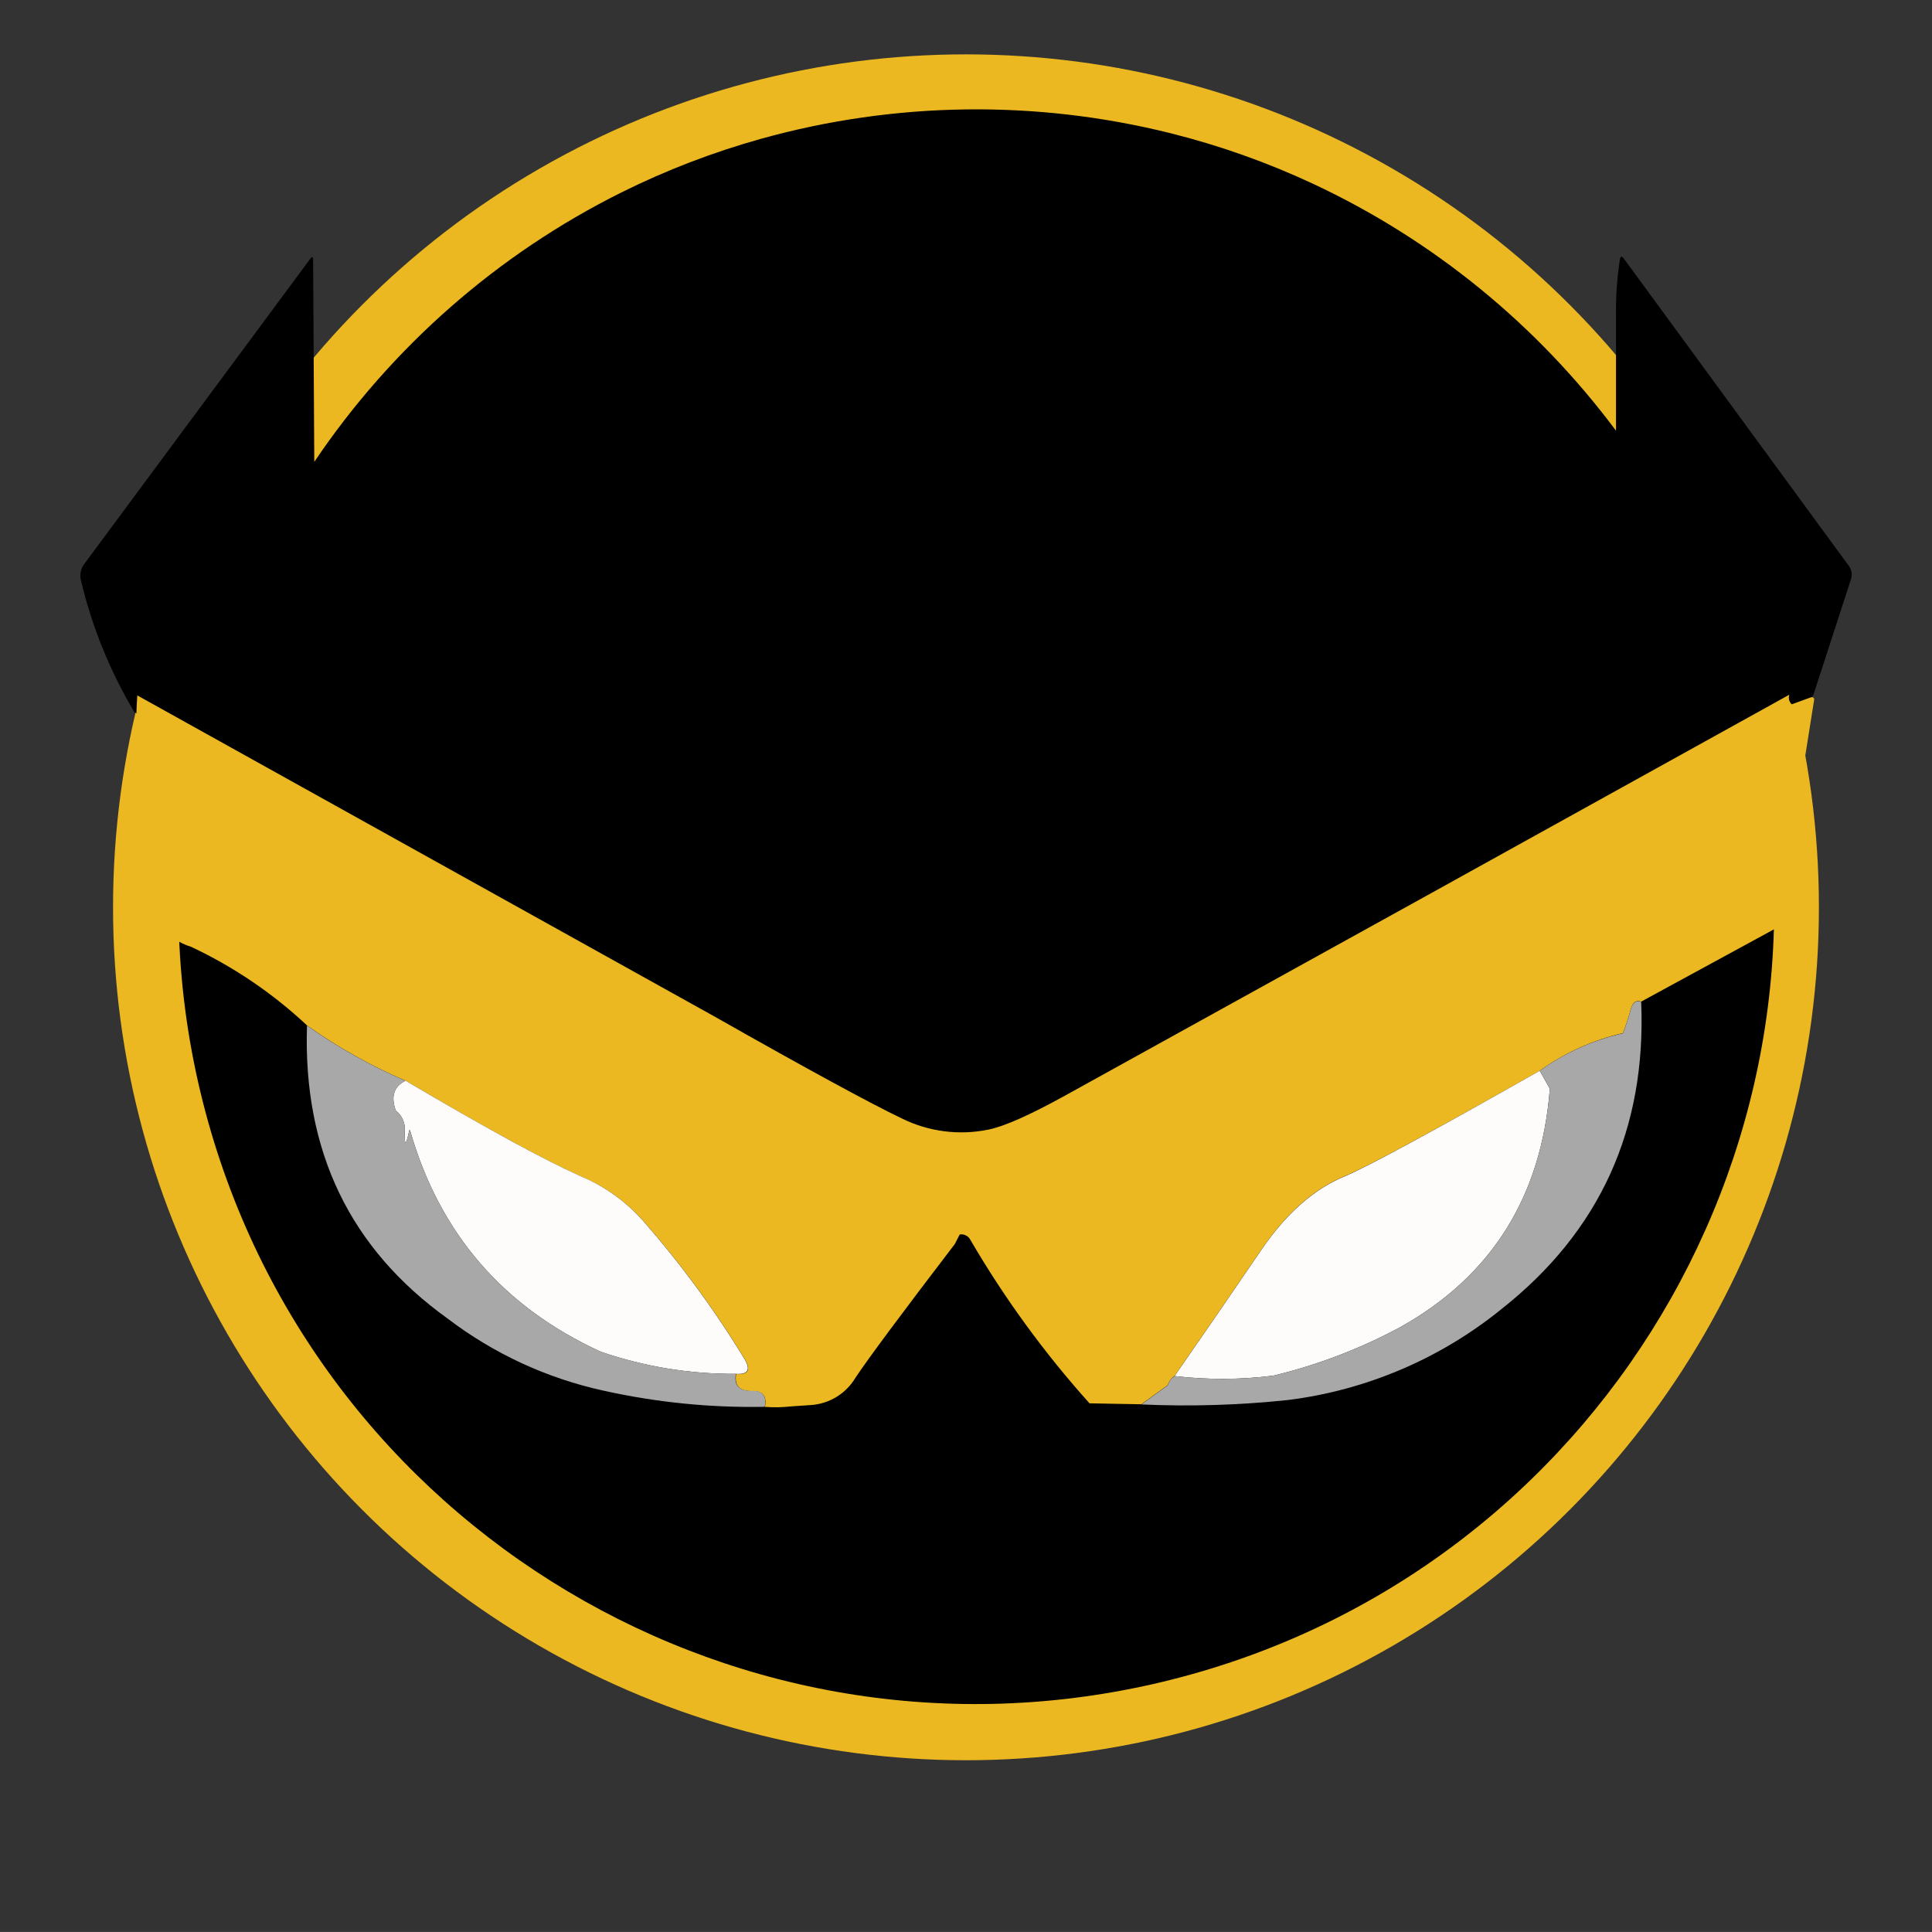
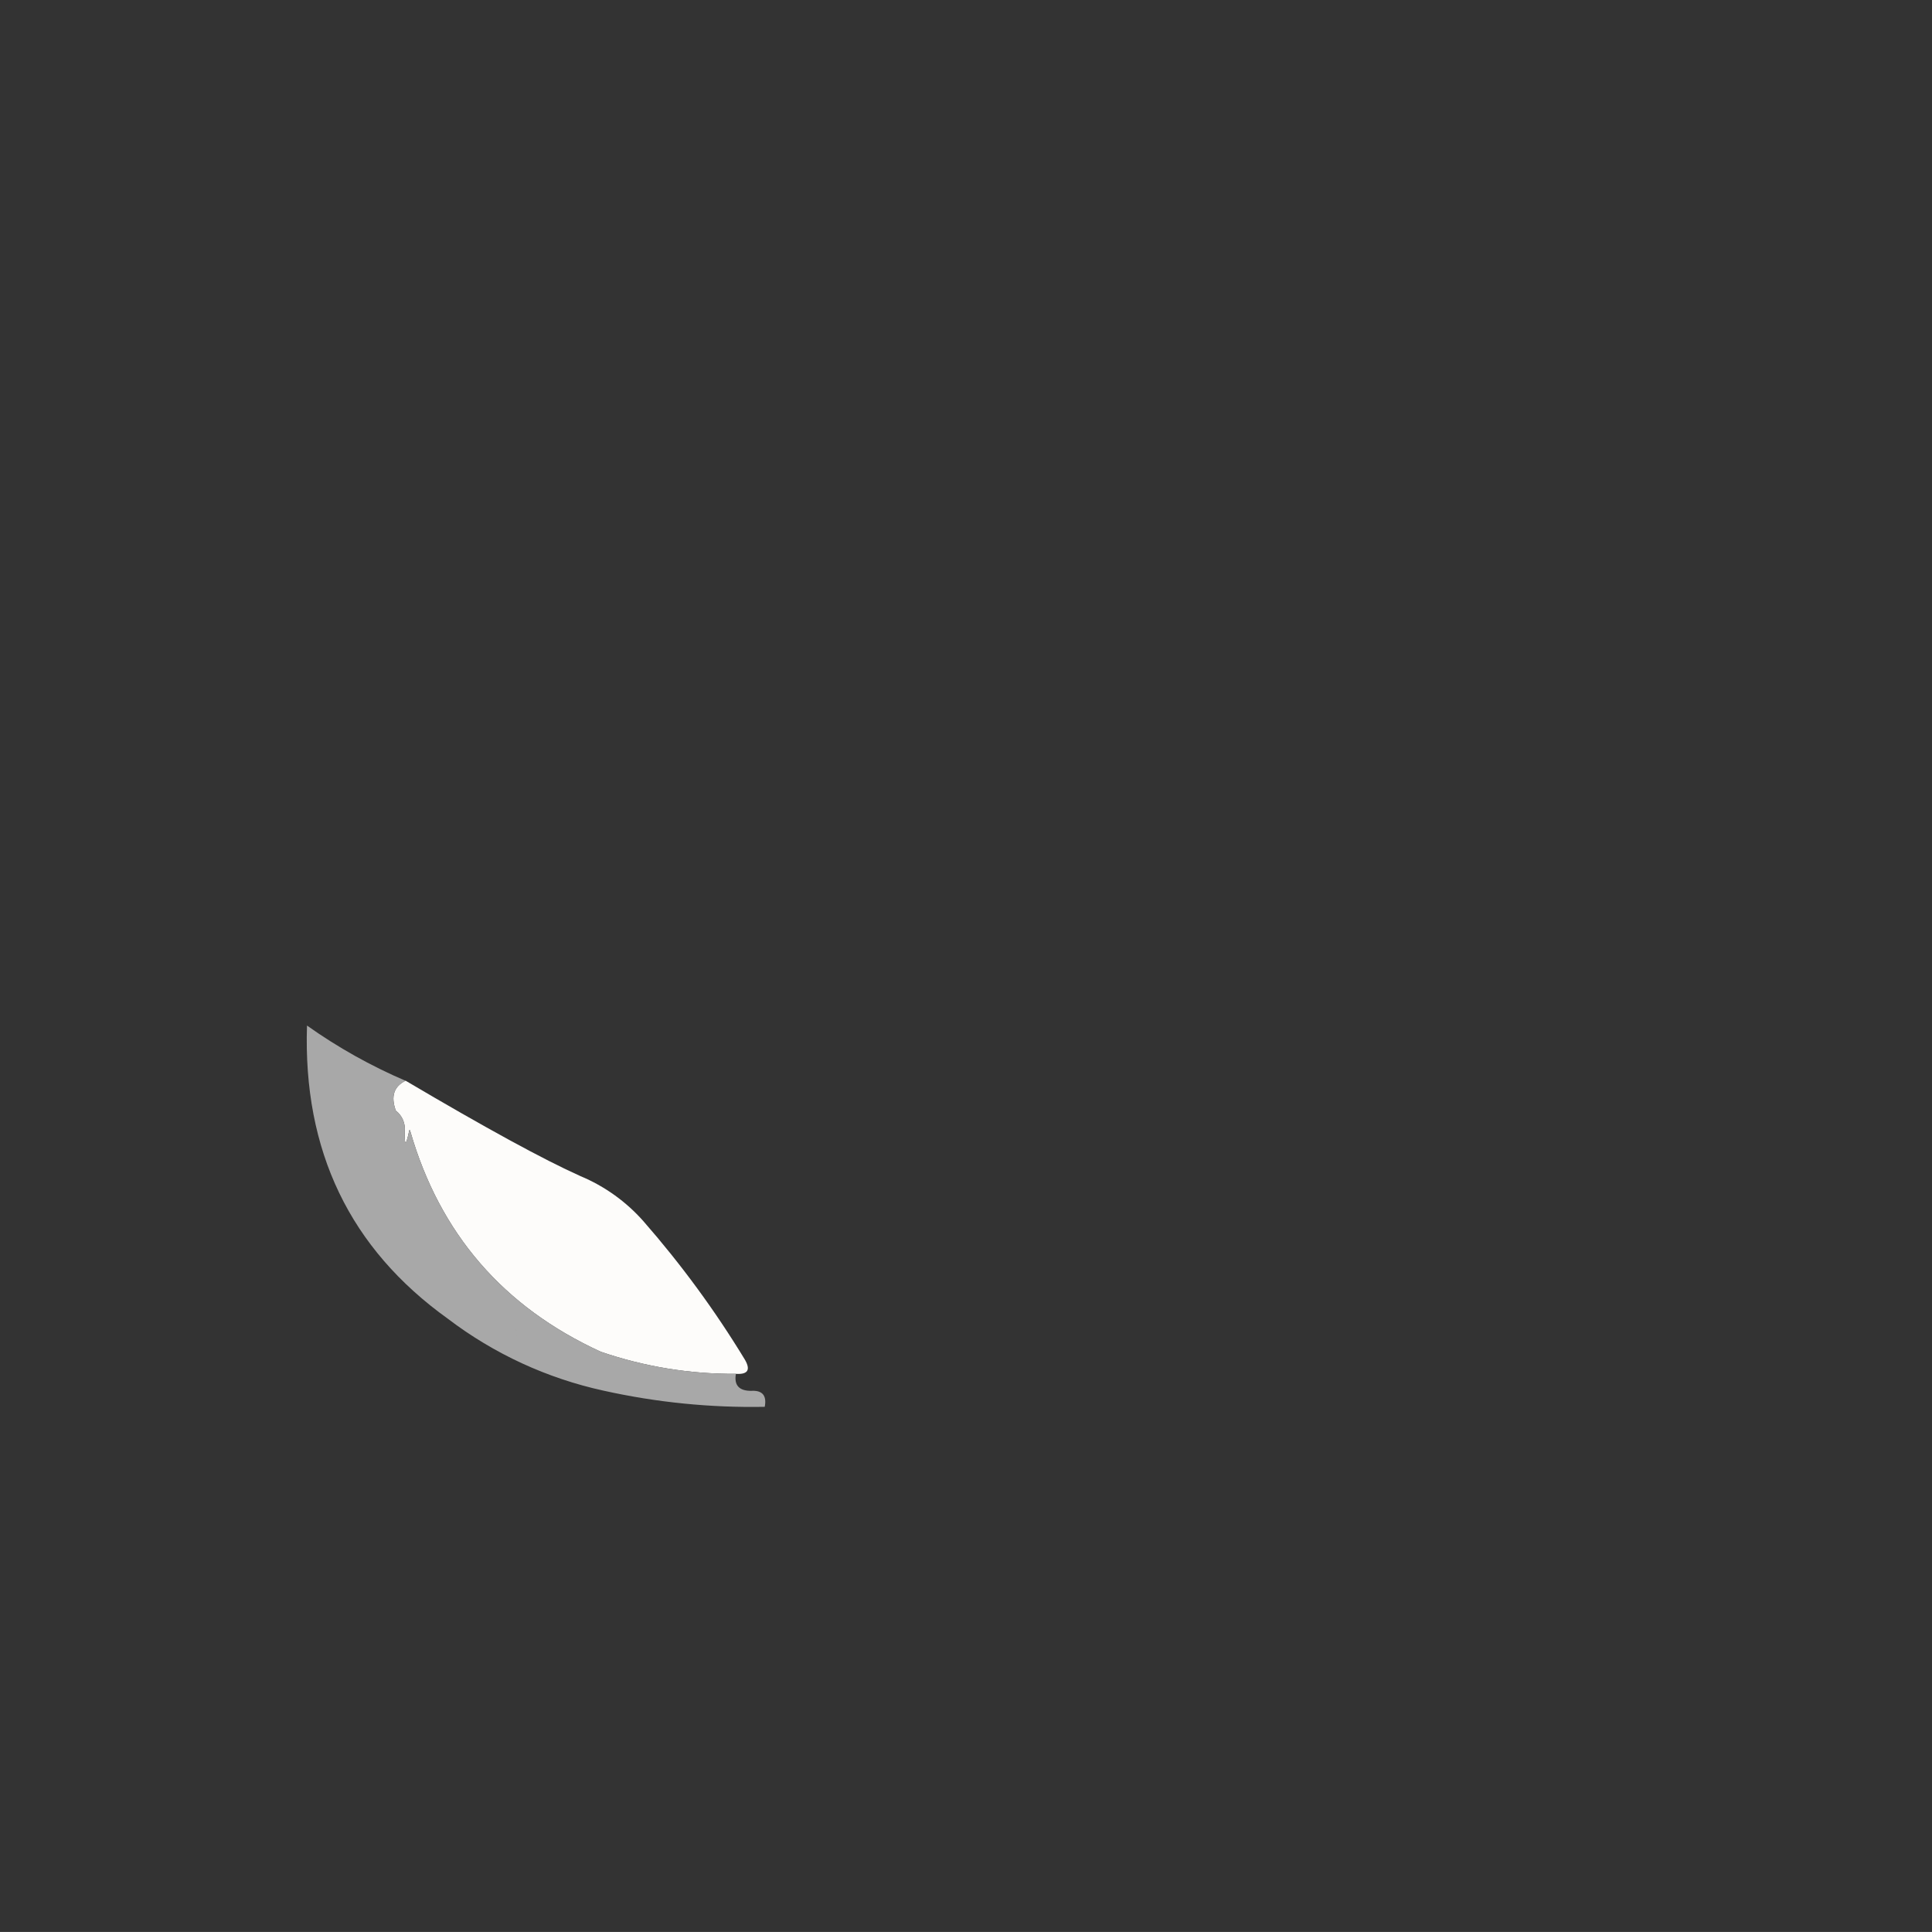
<svg xmlns="http://www.w3.org/2000/svg" id="Layer_1" data-name="Layer 1" viewBox="0 0 430.01 430">
  <rect x="0" y="0" width="430.01" height="430" fill="#333333" stroke="none" />
  <defs>
    <style>
      .cls-1 {
        fill: #fdfcfa;
      }

      .cls-1, .cls-2, .cls-3, .cls-4 {
        stroke-width: 0px;
      }

      .cls-2 {
        fill: #ecb821;
      }

      .cls-3 {
        fill: #000;
      }

      .cls-4 {
        fill: #a8a8a8;
      }
    </style>
  </defs>
-   <circle class="cls-2" cx="215" cy="201.94" r="189.84" />
-   <path class="cls-3" d="M411.97,128.94l-8.28,25.47c-.21.66-.68,1.2-1.3,1.49l-4.78,2.46-7.18,3.94c21.75,95.63-38.15,190.77-133.77,212.52-95.63,21.75-190.77-38.15-212.52-133.77-5.61-24.68-5.88-50.27-.8-75.06l-13.42-7.47c-5.43-9.11-9.45-19-11.9-29.32-.33-1.23-.08-2.54.66-3.57l50.35-68c.44-.6.66-.52.66.23l.26,44.94c17.22-25.56,40.77-46.22,68.36-59.97,9.95-4.95,20.35-8.94,31.05-11.93,29.79-8.31,61.24-8.73,91.24-1.23,10.9,2.73,21.51,6.5,31.68,11.25,26.66,12.47,49.81,31.35,67.4,54.95v-25.24c-.08-4.31.21-8.62.86-12.89.14-.74.42-.81.86-.21l50.14,68.48c.61.85.77,1.93.43,2.91Z" />
-   <path class="cls-2" d="M403.77,155.5c-.11-.27-.42-.4-.69-.3l-4.29,1.56c-.58-.55-.79-1.38-.53-2.14-53.73,29.8-107.48,59.56-161.26,89.26-7.84,4.33-13.51,6.84-17.01,7.54-6.5,1.34-13.27.47-19.22-2.46-7-3.34-20.94-10.92-41.81-22.75L30.56,154.78c-.78,10.94.34,21.93,3.31,32.48.52,1.83,1.09,8.01,1.73,18.56,1.71,2.36,4.16,4.08,6.95,4.92,9.47,4.45,18.19,10.37,25.83,17.53,6.86,4.87,14.22,8.99,21.95,12.3,17.83,10.53,30.81,17.61,38.92,21.24,5.37,2.24,10.16,5.67,14.02,10.04,8.4,9.6,15.96,19.91,22.58,30.81,1.33,2.29.65,3.33-2,3.16-.44,2.59.76,3.85,3.6,3.79,2.34-.06,3.27,1.12,2.8,3.52,1.91.15,3.84.11,5.74-.1.26,0,1.77-.14,4.55-.31,4.07-.29,7.74-2.54,9.84-6.04,2.75-4.16,10.13-14.09,22.14-29.8l1.09-2.12c.98-.16,1.95.34,2.39,1.23,7.58,12.99,16.46,25.17,26.5,36.35l11.54.21,5.88-4.27c.26-.83.8-1.55,1.51-2.05,6.44-9.27,12.84-18.57,19.19-27.91,5.57-8.2,11.8-13.72,18.69-16.55,4.97-2.07,19.43-9.88,43.39-23.45,5.55-4,11.85-6.84,18.52-8.38.68-1.76,1.27-3.56,1.77-5.39.42-1.49,1.18-2.03,2.29-1.62l30.48-16.59,8.03-50.66c0-.06,0-.12-.02-.17Z" />
-   <path class="cls-1" d="M342.7,238.32l2.25,4.01c-1.87,24.03-12.99,41.73-33.35,53.09-8.89,4.78-18.36,8.39-28.18,10.76-7.3.92-14.68.95-21.99.09,6.44-9.27,12.84-18.57,19.19-27.91,5.57-8.2,11.8-13.72,18.69-16.55,4.99-2.09,19.45-9.92,43.39-23.49Z" />
-   <path class="cls-4" d="M365.28,222.97c-1.11-.41-1.87.13-2.29,1.62-.5,1.82-1.09,3.62-1.77,5.39-6.67,1.52-12.96,4.35-18.52,8.34l2.25,4.01c-1.87,24.03-12.99,41.73-33.35,53.09-8.89,4.78-18.36,8.39-28.18,10.76.11.23.21.47.28.71-.08-.24-.17-.48-.28-.71-7.3.92-14.68.95-21.99.09-.72.5-1.25,1.22-1.51,2.05h0l-5.88,4.27c10.87.49,21.76.16,32.58-.98,17.46-2.17,33.96-9.2,47.62-20.29,21.87-17.29,32.22-40.07,31.04-68.34ZM270.59,309.48c1.78.1,3.57.14,5.35.12-1.8.01-3.58-.02-5.36-.12h.01ZM281.3,309.42c-.9,0-1.78.06-2.68.1.9,0,1.78,0,2.68-.1.28-.02.55-.06.82-.11-.28.05-.56.09-.84.11h.01Z" />
+   <path class="cls-1" d="M342.7,238.32l2.25,4.01Z" />
  <path class="cls-1" d="M90.27,240.53c17.83,10.53,30.81,17.61,38.92,21.24,5.37,2.24,10.16,5.67,14.02,10.04,8.4,9.6,15.96,19.91,22.58,30.81,1.33,2.29.65,3.33-2,3.16-10.23.07-20.4-1.6-30.08-4.92-21.7-9.95-35.83-26.31-42.39-49.07-.11-.39-.2-.39-.27,0-.71,3.36-1.03,3.36-.96,0,.17-1.77-.58-3.51-1.99-4.59-1.16-3.18-.43-5.4,2.18-6.67Z" />
  <path class="cls-4" d="M167.39,309.56c-2.85.07-4.05-1.19-3.6-3.79-10.23.07-20.4-1.6-30.08-4.92-21.7-9.95-35.83-26.31-42.39-49.07-.11-.39-.2-.39-.27,0-.71,3.36-1.03,3.36-.96,0,.17-1.77-.58-3.51-1.99-4.59-1.16-3.16-.43-5.37,2.18-6.63-7.73-3.31-15.09-7.43-21.95-12.3-.92,27.88,9.54,49.63,31.37,65.27,10.24,7.79,22.05,13.24,34.62,15.99,11.78,2.62,23.82,3.83,35.89,3.6.47-2.45-.47-3.63-2.8-3.57ZM114.85,296.04c.04.05.07.1.1.16-.04-.07-.08-.14-.14-.21l.04.05ZM115.08,296.98c0-.07,0-.13,0-.2,0,.06,0,.12,0,.18h0ZM114.92,297.32s.08-.09.11-.15c-.03.05-.06.1-.1.14h-.01ZM115.05,296.39c0,.07,0,.13,0,.2,0-.08,0-.16,0-.25v.05Z" />
</svg>